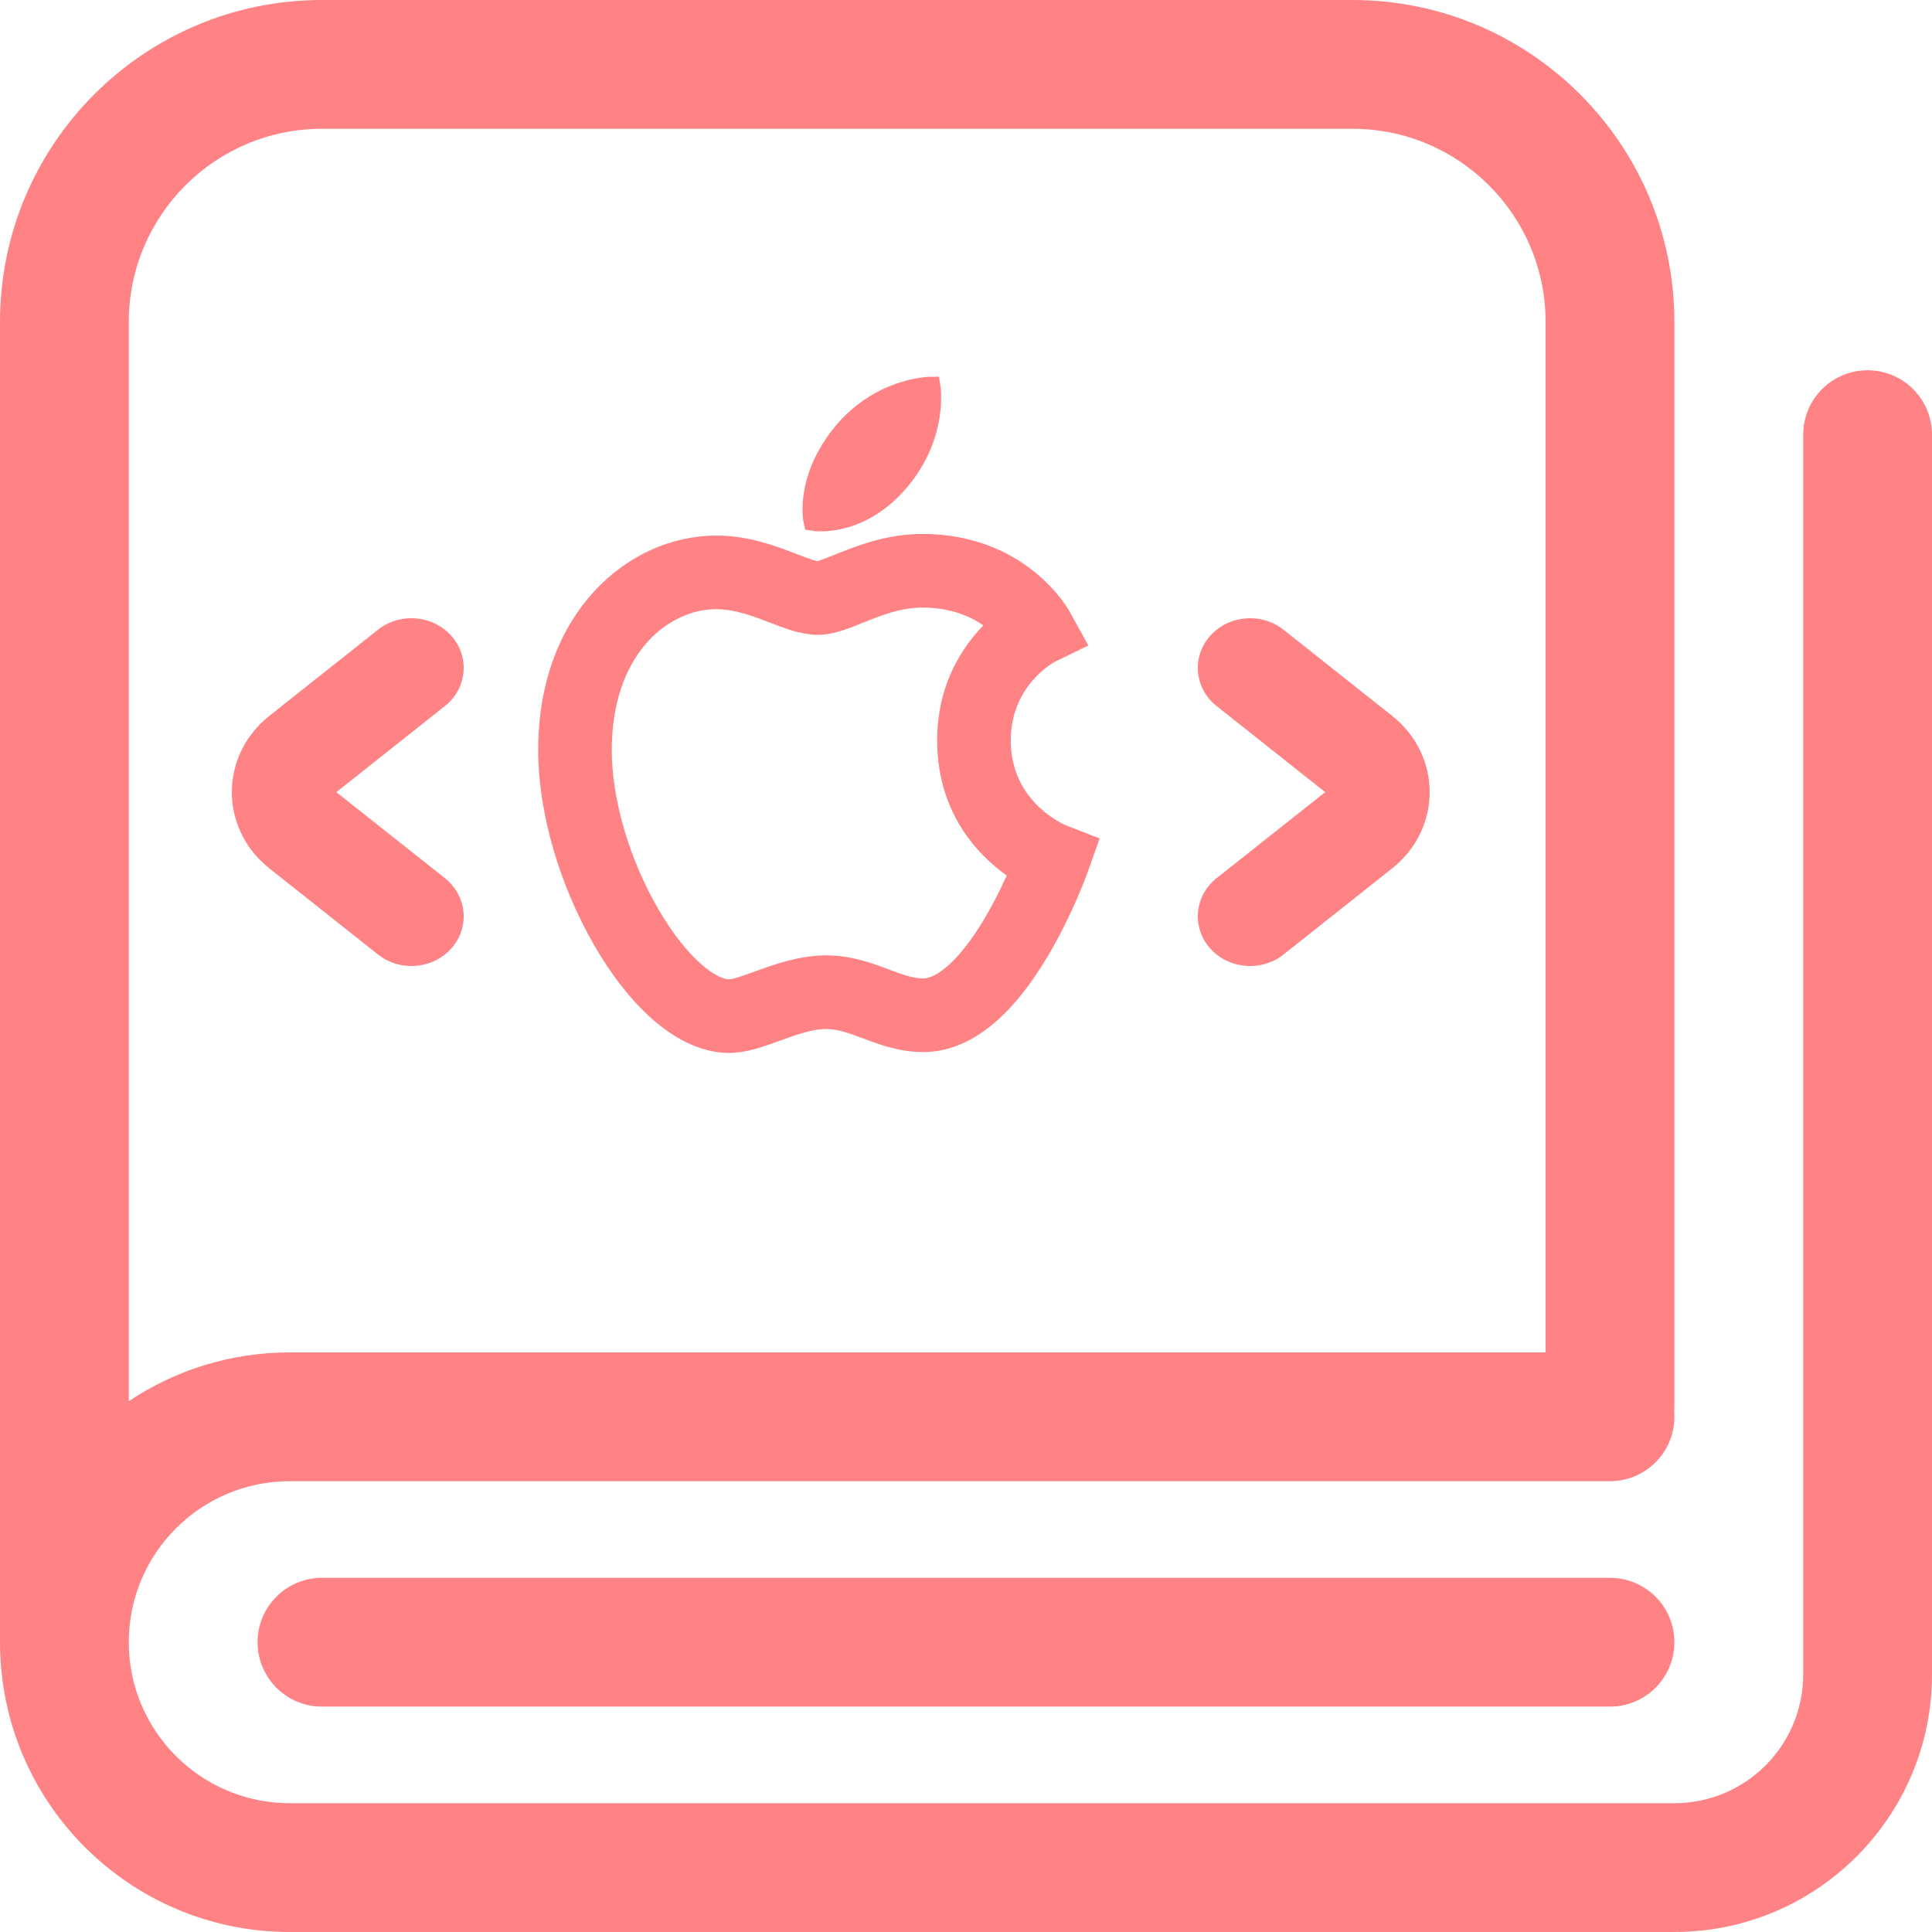
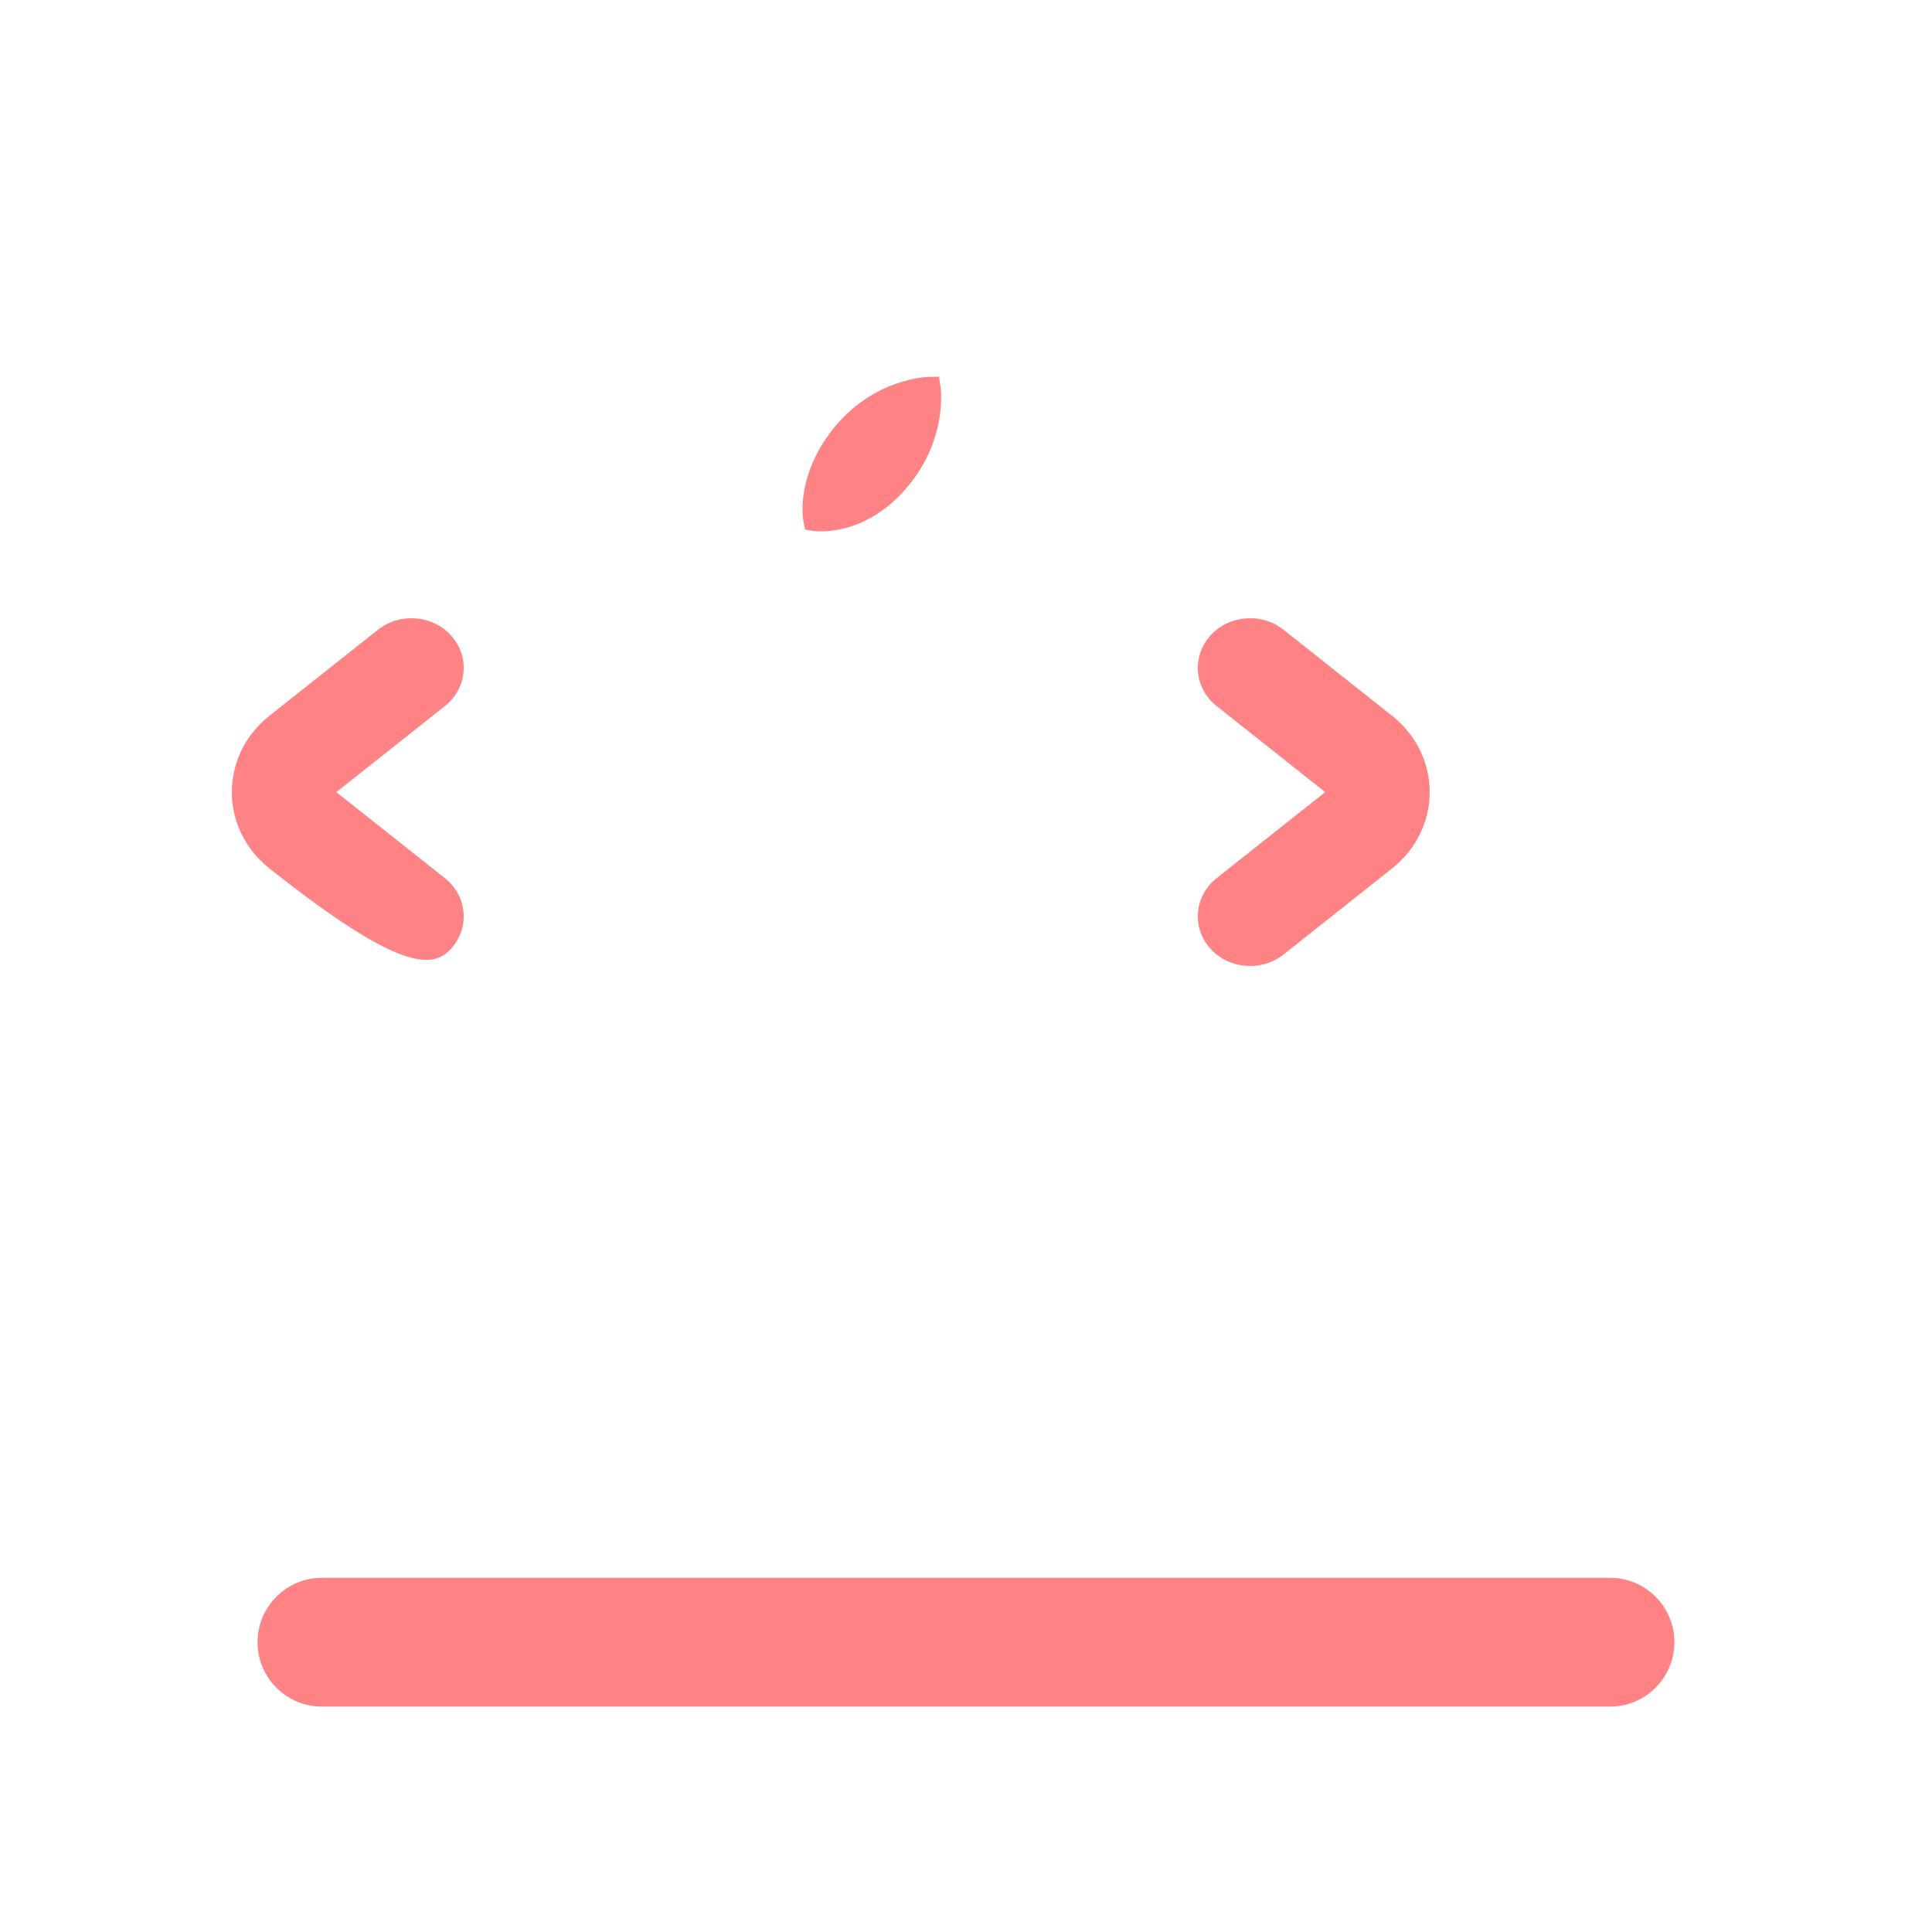
<svg xmlns="http://www.w3.org/2000/svg" width="50" height="50" viewBox="0 0 50 50" fill="none">
-   <path d="M11.687 16.463C11.209 15.917 10.356 15.843 9.782 16.298L6.973 18.525C5.676 19.553 5.676 21.447 6.973 22.475L9.782 24.702C10.356 25.157 11.209 25.083 11.687 24.537C12.165 23.992 12.087 23.181 11.514 22.727L8.704 20.5L11.514 18.273C12.087 17.819 12.165 17.008 11.687 16.463Z" fill="#FF8285" />
+   <path d="M11.687 16.463C11.209 15.917 10.356 15.843 9.782 16.298L6.973 18.525C5.676 19.553 5.676 21.447 6.973 22.475C10.356 25.157 11.209 25.083 11.687 24.537C12.165 23.992 12.087 23.181 11.514 22.727L8.704 20.5L11.514 18.273C12.087 17.819 12.165 17.008 11.687 16.463Z" fill="#FF8285" />
  <path d="M33.218 16.298C32.644 15.843 31.791 15.917 31.313 16.463C30.835 17.008 30.913 17.819 31.486 18.273L34.296 20.5L31.486 22.727C30.913 23.181 30.835 23.992 31.313 24.537C31.791 25.083 32.644 25.157 33.218 24.702L36.027 22.475C37.324 21.447 37.324 19.553 36.027 18.525L33.218 16.298Z" fill="#FF8285" />
-   <path fill-rule="evenodd" clip-rule="evenodd" d="M8.333 0C3.731 0 0 3.731 0 8.333V42.5C0 46.642 3.358 50 7.5 50H43.333C47.015 50 50 47.015 50 43.333V11.25C50 10.329 49.254 9.583 48.333 9.583C47.413 9.583 46.667 10.329 46.667 11.25V43.333C46.667 45.174 45.174 46.667 43.333 46.667H7.5C5.199 46.667 3.333 44.801 3.333 42.5C3.333 40.199 5.199 38.333 7.5 38.333H41.667C42.587 38.333 43.333 37.587 43.333 36.667C43.333 36.617 43.331 36.569 43.327 36.521C43.331 36.473 43.333 36.424 43.333 36.375V8.333C43.333 3.731 39.602 0 35 0H8.333ZM40 35V8.333C40 5.572 37.761 3.333 35 3.333H8.333C5.572 3.333 3.333 5.572 3.333 8.333V36.263C4.525 35.465 5.958 35 7.5 35H40Z" fill="#FF8285" />
  <path d="M43.333 42.5C43.333 43.421 42.587 44.167 41.666 44.167H8.333C7.412 44.167 6.666 43.421 6.666 42.5C6.666 41.58 7.412 40.834 8.333 40.834H41.666C42.587 40.834 43.333 41.58 43.333 42.5Z" fill="#FF8285" />
  <path d="M24.089 10C24.089 10 22.703 10.006 21.706 11.321C20.82 12.489 21.045 13.489 21.045 13.489C21.045 13.489 22.247 13.697 23.305 12.426C24.295 11.236 24.089 10 24.089 10Z" fill="#FF8285" stroke="#FF8285" stroke-width="0.5" />
-   <path d="M27.505 21.597C27.489 21.591 25.909 20.959 25.909 19.164C25.909 17.626 27.086 16.959 27.17 16.913L27.82 16.595L27.463 15.949C27.42 15.872 26.394 14.069 23.876 14.069C22.985 14.069 22.245 14.367 21.704 14.585C21.515 14.661 21.257 14.765 21.168 14.774C21.046 14.772 20.767 14.664 20.521 14.569C19.991 14.365 19.332 14.111 18.533 14.111C16.422 14.111 14.178 15.97 14.178 19.414C14.178 20.971 14.712 22.819 15.607 24.359C16.582 26.037 17.771 27 18.87 27C19.267 27 19.672 26.853 20.099 26.698C20.531 26.542 20.977 26.38 21.382 26.38C21.728 26.38 22.051 26.5 22.424 26.64C22.848 26.798 23.327 26.977 23.892 26.977C24.957 26.977 25.969 26.185 26.899 24.623C27.526 23.57 27.898 22.531 27.913 22.488L28.142 21.844L27.505 21.597ZM25.682 23.921C25.054 24.971 24.402 25.572 23.892 25.572C23.581 25.572 23.273 25.457 22.916 25.324C22.478 25.16 21.982 24.975 21.382 24.975C20.731 24.975 20.115 25.198 19.621 25.377C19.339 25.479 19.021 25.595 18.87 25.595C18.412 25.595 17.601 24.994 16.821 23.653C16.046 22.318 15.583 20.734 15.583 19.414C15.583 17.873 16.118 16.952 16.567 16.451C17.099 15.857 17.816 15.516 18.533 15.516C19.07 15.516 19.573 15.71 20.016 15.88C20.414 16.034 20.791 16.179 21.172 16.179C21.509 16.179 21.843 16.044 22.23 15.888C22.712 15.694 23.258 15.474 23.876 15.474C24.836 15.474 25.464 15.844 25.83 16.166C25.244 16.694 24.504 17.659 24.504 19.164C24.504 21.046 25.627 22.088 26.366 22.57C26.209 22.933 25.975 23.43 25.682 23.921Z" fill="#FF8285" stroke="#FF8285" stroke-width="0.5" />
</svg>